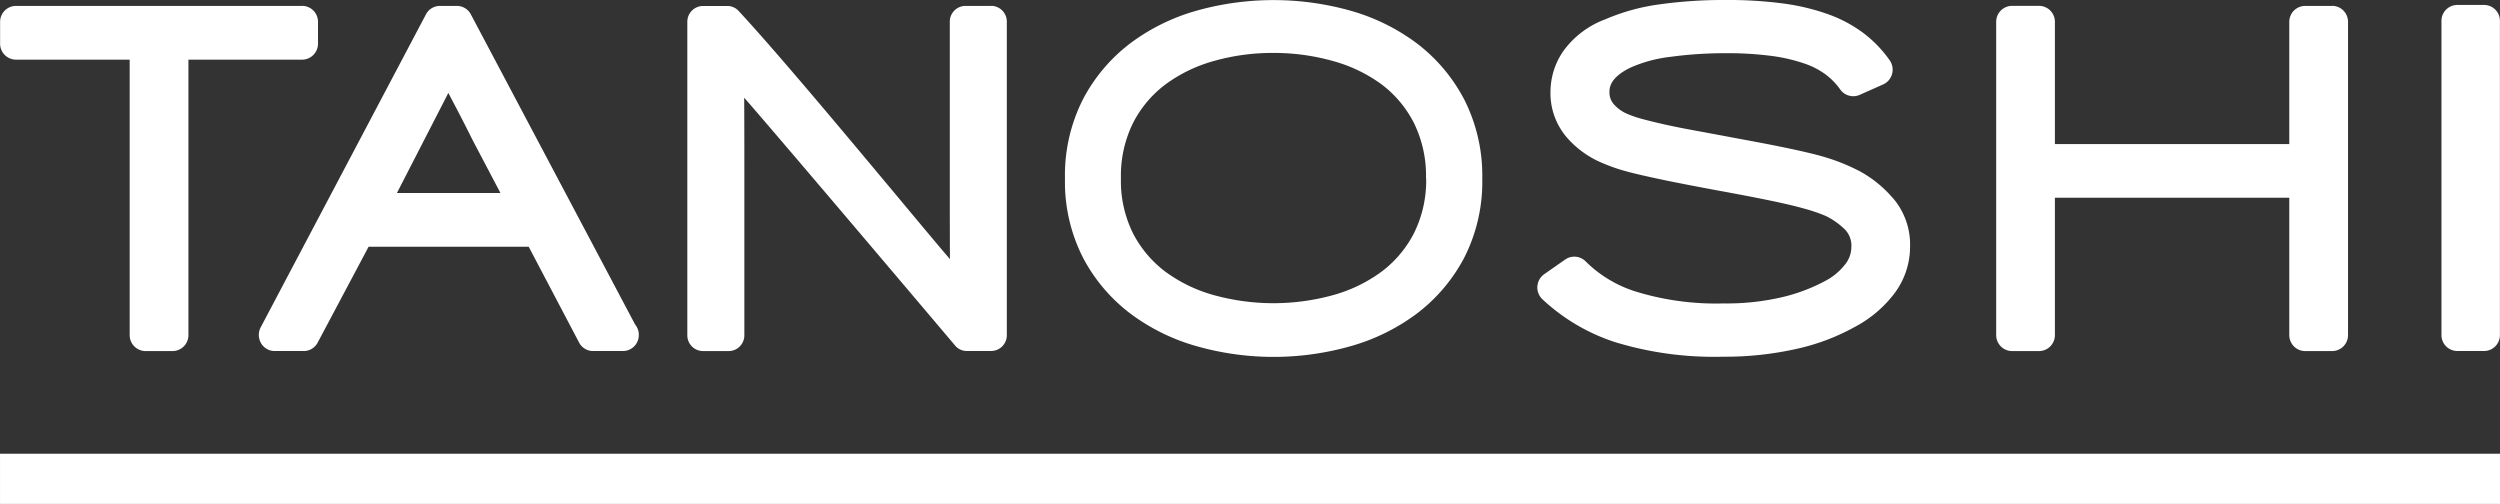
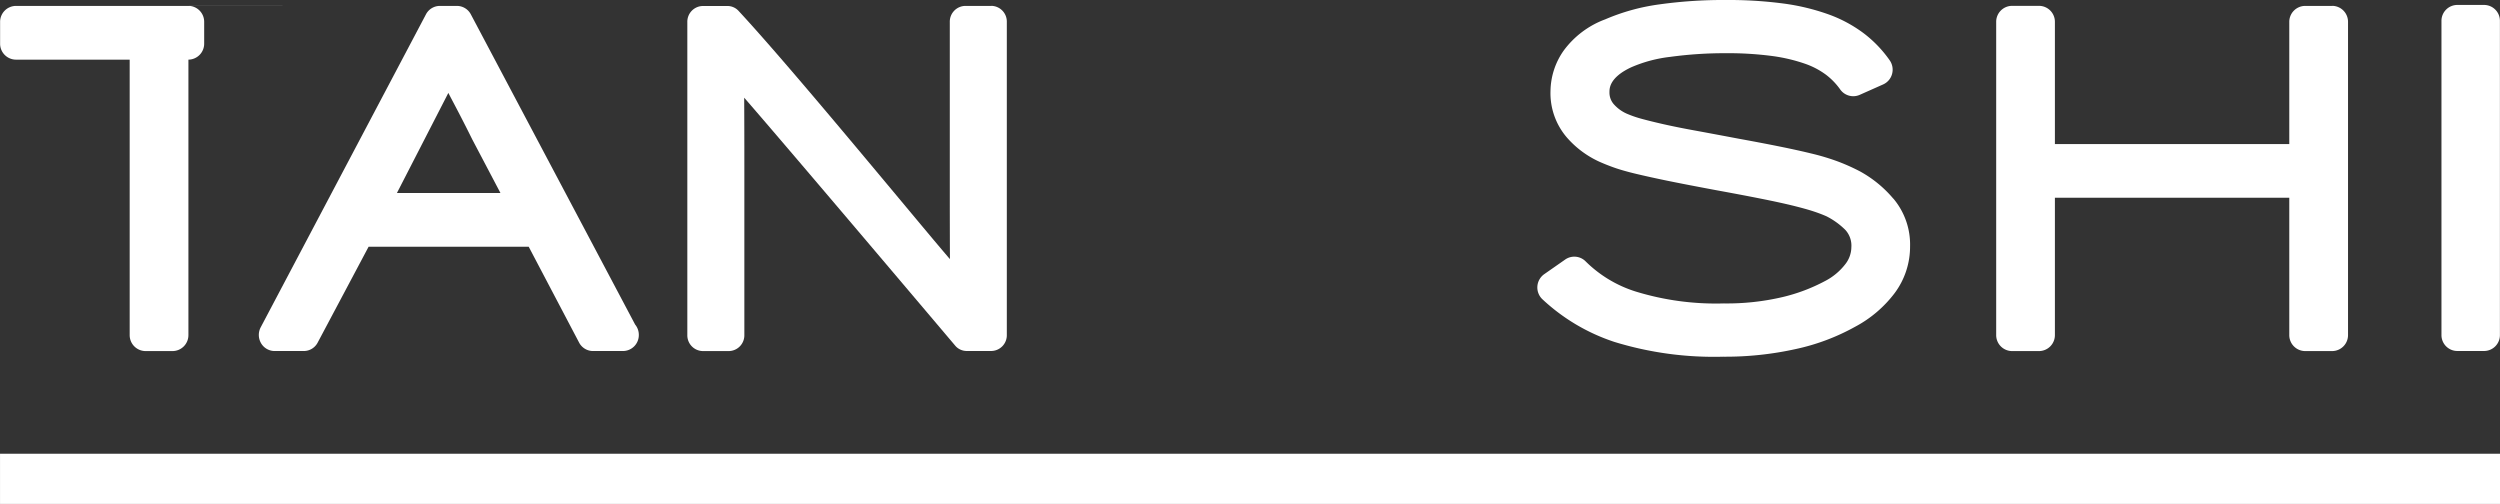
<svg xmlns="http://www.w3.org/2000/svg" id="Groupe_62" data-name="Groupe 62" width="123.9" height="24.976" viewBox="0 0 123.9 24.976">
  <rect x="0" y="0" width="123.9" height="24.976" fill="#333333" stroke="none" />
  <defs>
    <clipPath id="clip-path">
      <rect id="Rectangle_23" data-name="Rectangle 23" width="123.9" height="24.976" fill="none" />
    </clipPath>
  </defs>
  <rect id="Rectangle_22" data-name="Rectangle 22" width="123.899" height="2.488" transform="translate(0.001 22.488)" fill="#fff" />
  <g id="Groupe_13" data-name="Groupe 13">
    <g id="Groupe_12" data-name="Groupe 12" clip-path="url(#clip-path)">
-       <path id="Tracé_3" data-name="Tracé 3" d="M15.034,3.237H.841a.79.79,0,0,0-.781.8V5.1a.79.79,0,0,0,.781.8H6.482V19.543a.79.79,0,0,0,.781.8H8.612a.79.79,0,0,0,.781-.8V5.9h5.641a.79.79,0,0,0,.781-.8V4.034a.79.79,0,0,0-.781-.8" transform="translate(-0.055 -2.944)" fill="#fff" />
+       <path id="Tracé_3" data-name="Tracé 3" d="M15.034,3.237H.841a.79.79,0,0,0-.781.8V5.1a.79.79,0,0,0,.781.8H6.482V19.543a.79.79,0,0,0,.781.8H8.612a.79.79,0,0,0,.781-.8V5.9a.79.79,0,0,0,.781-.8V4.034a.79.79,0,0,0-.781-.8" transform="translate(-0.055 -2.944)" fill="#fff" />
      <path id="Tracé_4" data-name="Tracé 4" d="M160.468,19.034l-8.146-15.38a.779.779,0,0,0-.687-.417h-.849a.778.778,0,0,0-.688.419l-8.19,15.51a.815.815,0,0,0,.015.782.781.781,0,0,0,.673.393h1.448a.777.777,0,0,0,.687-.417l2.525-4.753h7.934l2.5,4.755a.779.779,0,0,0,.686.415h1.491a.79.79,0,0,0,.781-.8.8.8,0,0,0-.18-.509m-9.26-11.483q.131.253.262.5c.314.594.619,1.189.921,1.8l1.4,2.661h-5.132Z" transform="translate(-128.988 -2.944)" fill="#fff" />
      <path id="Tracé_5" data-name="Tracé 5" d="M391.682,3.237h-1.3a.781.781,0,0,0-.763.8v8.414q0,1.888.007,3.336c-.567-.661-1.49-1.767-2.582-3.077-2.527-3.027-5.988-7.174-7.894-9.227a.749.749,0,0,0-.548-.242h-1.228a.781.781,0,0,0-.763.8V19.543a.781.781,0,0,0,.763.8h1.3a.781.781,0,0,0,.763-.8V11.15q0-1.9-.008-3.364c2.226,2.552,10.381,12.2,10.478,12.312a.75.75,0,0,0,.547.241h1.228a.781.781,0,0,0,.763-.8V4.034a.781.781,0,0,0-.763-.8" transform="translate(-342.547 -2.944)" fill="#fff" />
-       <path id="Tracé_6" data-name="Tracé 6" d="M603.279,4.967a8.326,8.326,0,0,0-2.357-2.781A10.026,10.026,0,0,0,597.609.568a14.114,14.114,0,0,0-7.545,0,10.014,10.014,0,0,0-3.312,1.617A8.347,8.347,0,0,0,584.4,4.955a8.317,8.317,0,0,0-.9,3.95,8.266,8.266,0,0,0,.9,3.928,8.342,8.342,0,0,0,2.356,2.769,9.99,9.99,0,0,0,3.312,1.617,13.977,13.977,0,0,0,7.545,0,10.014,10.014,0,0,0,3.312-1.617,8.357,8.357,0,0,0,2.356-2.769,8.271,8.271,0,0,0,.9-3.929,8.335,8.335,0,0,0-.9-3.937M601.4,8.884A5.844,5.844,0,0,1,600.8,11.6a5.566,5.566,0,0,1-1.606,1.911,7.367,7.367,0,0,1-2.416,1.168,11.108,11.108,0,0,1-5.891,0,7.352,7.352,0,0,1-2.417-1.169,5.566,5.566,0,0,1-1.605-1.91,5.844,5.844,0,0,1-.592-2.714,5.905,5.905,0,0,1,.593-2.726,5.537,5.537,0,0,1,1.605-1.919,7.348,7.348,0,0,1,2.406-1.168,10.667,10.667,0,0,1,2.932-.4h.024a10.8,10.8,0,0,1,2.945.4A7.356,7.356,0,0,1,599.2,4.238a5.538,5.538,0,0,1,1.6,1.919,5.911,5.911,0,0,1,.593,2.727" transform="translate(-530.72 -0.05)" fill="#fff" />
      <path id="Tracé_7" data-name="Tracé 7" d="M860.023,9.848A5.818,5.818,0,0,0,858.381,8.5a9.762,9.762,0,0,0-1.089-.49,11.243,11.243,0,0,0-1.3-.394q-.7-.171-1.592-.352c-.588-.119-1.269-.249-2.037-.389q-1.328-.251-2.243-.419c-.582-.106-1.092-.21-1.518-.307s-.758-.18-1.035-.255a5.359,5.359,0,0,1-.679-.228,1.865,1.865,0,0,1-.735-.518.875.875,0,0,1-.2-.587c0-.179,0-.723,1.078-1.226a6.757,6.757,0,0,1,1.937-.517,19.924,19.924,0,0,1,2.757-.181,16.574,16.574,0,0,1,2.293.139,8.3,8.3,0,0,1,1.622.381,3.883,3.883,0,0,1,1.052.553,3.339,3.339,0,0,1,.7.728.792.792,0,0,0,.951.268l1.176-.523a.79.79,0,0,0,.44-.518.806.806,0,0,0-.115-.672,6.012,6.012,0,0,0-1.267-1.326,6.669,6.669,0,0,0-1.755-.95,10.876,10.876,0,0,0-2.25-.543A20.792,20.792,0,0,0,851.717,0a22.91,22.91,0,0,0-3.288.217,10.248,10.248,0,0,0-2.687.742,4.488,4.488,0,0,0-2.062,1.554,3.546,3.546,0,0,0-.649,1.988,3.366,3.366,0,0,0,.8,2.3,4.738,4.738,0,0,0,1.616,1.211c.239.107.5.211.773.306s.64.2,1.062.3.926.213,1.555.342,1.416.281,2.392.463q1.368.25,2.3.437t1.543.338c.4.1.738.193.993.277s.468.167.64.243a3.689,3.689,0,0,1,.936.674,1.152,1.152,0,0,1,.3.868,1.386,1.386,0,0,1-.3.833,3,3,0,0,1-1,.833,8.716,8.716,0,0,1-2.124.8,12.079,12.079,0,0,1-2.9.312,13.538,13.538,0,0,1-4.349-.585,6.124,6.124,0,0,1-2.489-1.492.791.791,0,0,0-1.008-.107l-1.05.733a.806.806,0,0,0-.1,1.236,9.628,9.628,0,0,0,3.575,2.122,16.785,16.785,0,0,0,5.393.733,16.1,16.1,0,0,0,3.626-.386,10.64,10.64,0,0,0,2.9-1.091,5.961,5.961,0,0,0,1.968-1.669,3.849,3.849,0,0,0,.768-2.318,3.535,3.535,0,0,0-.831-2.376" transform="translate(-766.188 0)" fill="#fff" />
      <path id="Tracé_8" data-name="Tracé 8" d="M1110.451,3.237H1109.1a.79.79,0,0,0-.781.8v6.048h-11.616V4.034a.79.79,0,0,0-.781-.8h-1.348a.79.79,0,0,0-.781.8V19.543a.79.79,0,0,0,.781.8h1.348a.79.79,0,0,0,.781-.8v-6.8h11.616v6.8a.79.79,0,0,0,.781.8h1.349a.79.79,0,0,0,.781-.8V4.034a.79.79,0,0,0-.781-.8" transform="translate(-994.862 -2.944)" fill="#fff" />
      <path id="Tracé_9" data-name="Tracé 9" d="M1339.89,2.713h-1.34a.787.787,0,0,0-.779.794V19.069a.787.787,0,0,0,.779.794h1.34a.787.787,0,0,0,.778-.794V3.507a.787.787,0,0,0-.778-.794" transform="translate(-1216.772 -2.468)" fill="#fff" />
    </g>
  </g>
</svg>